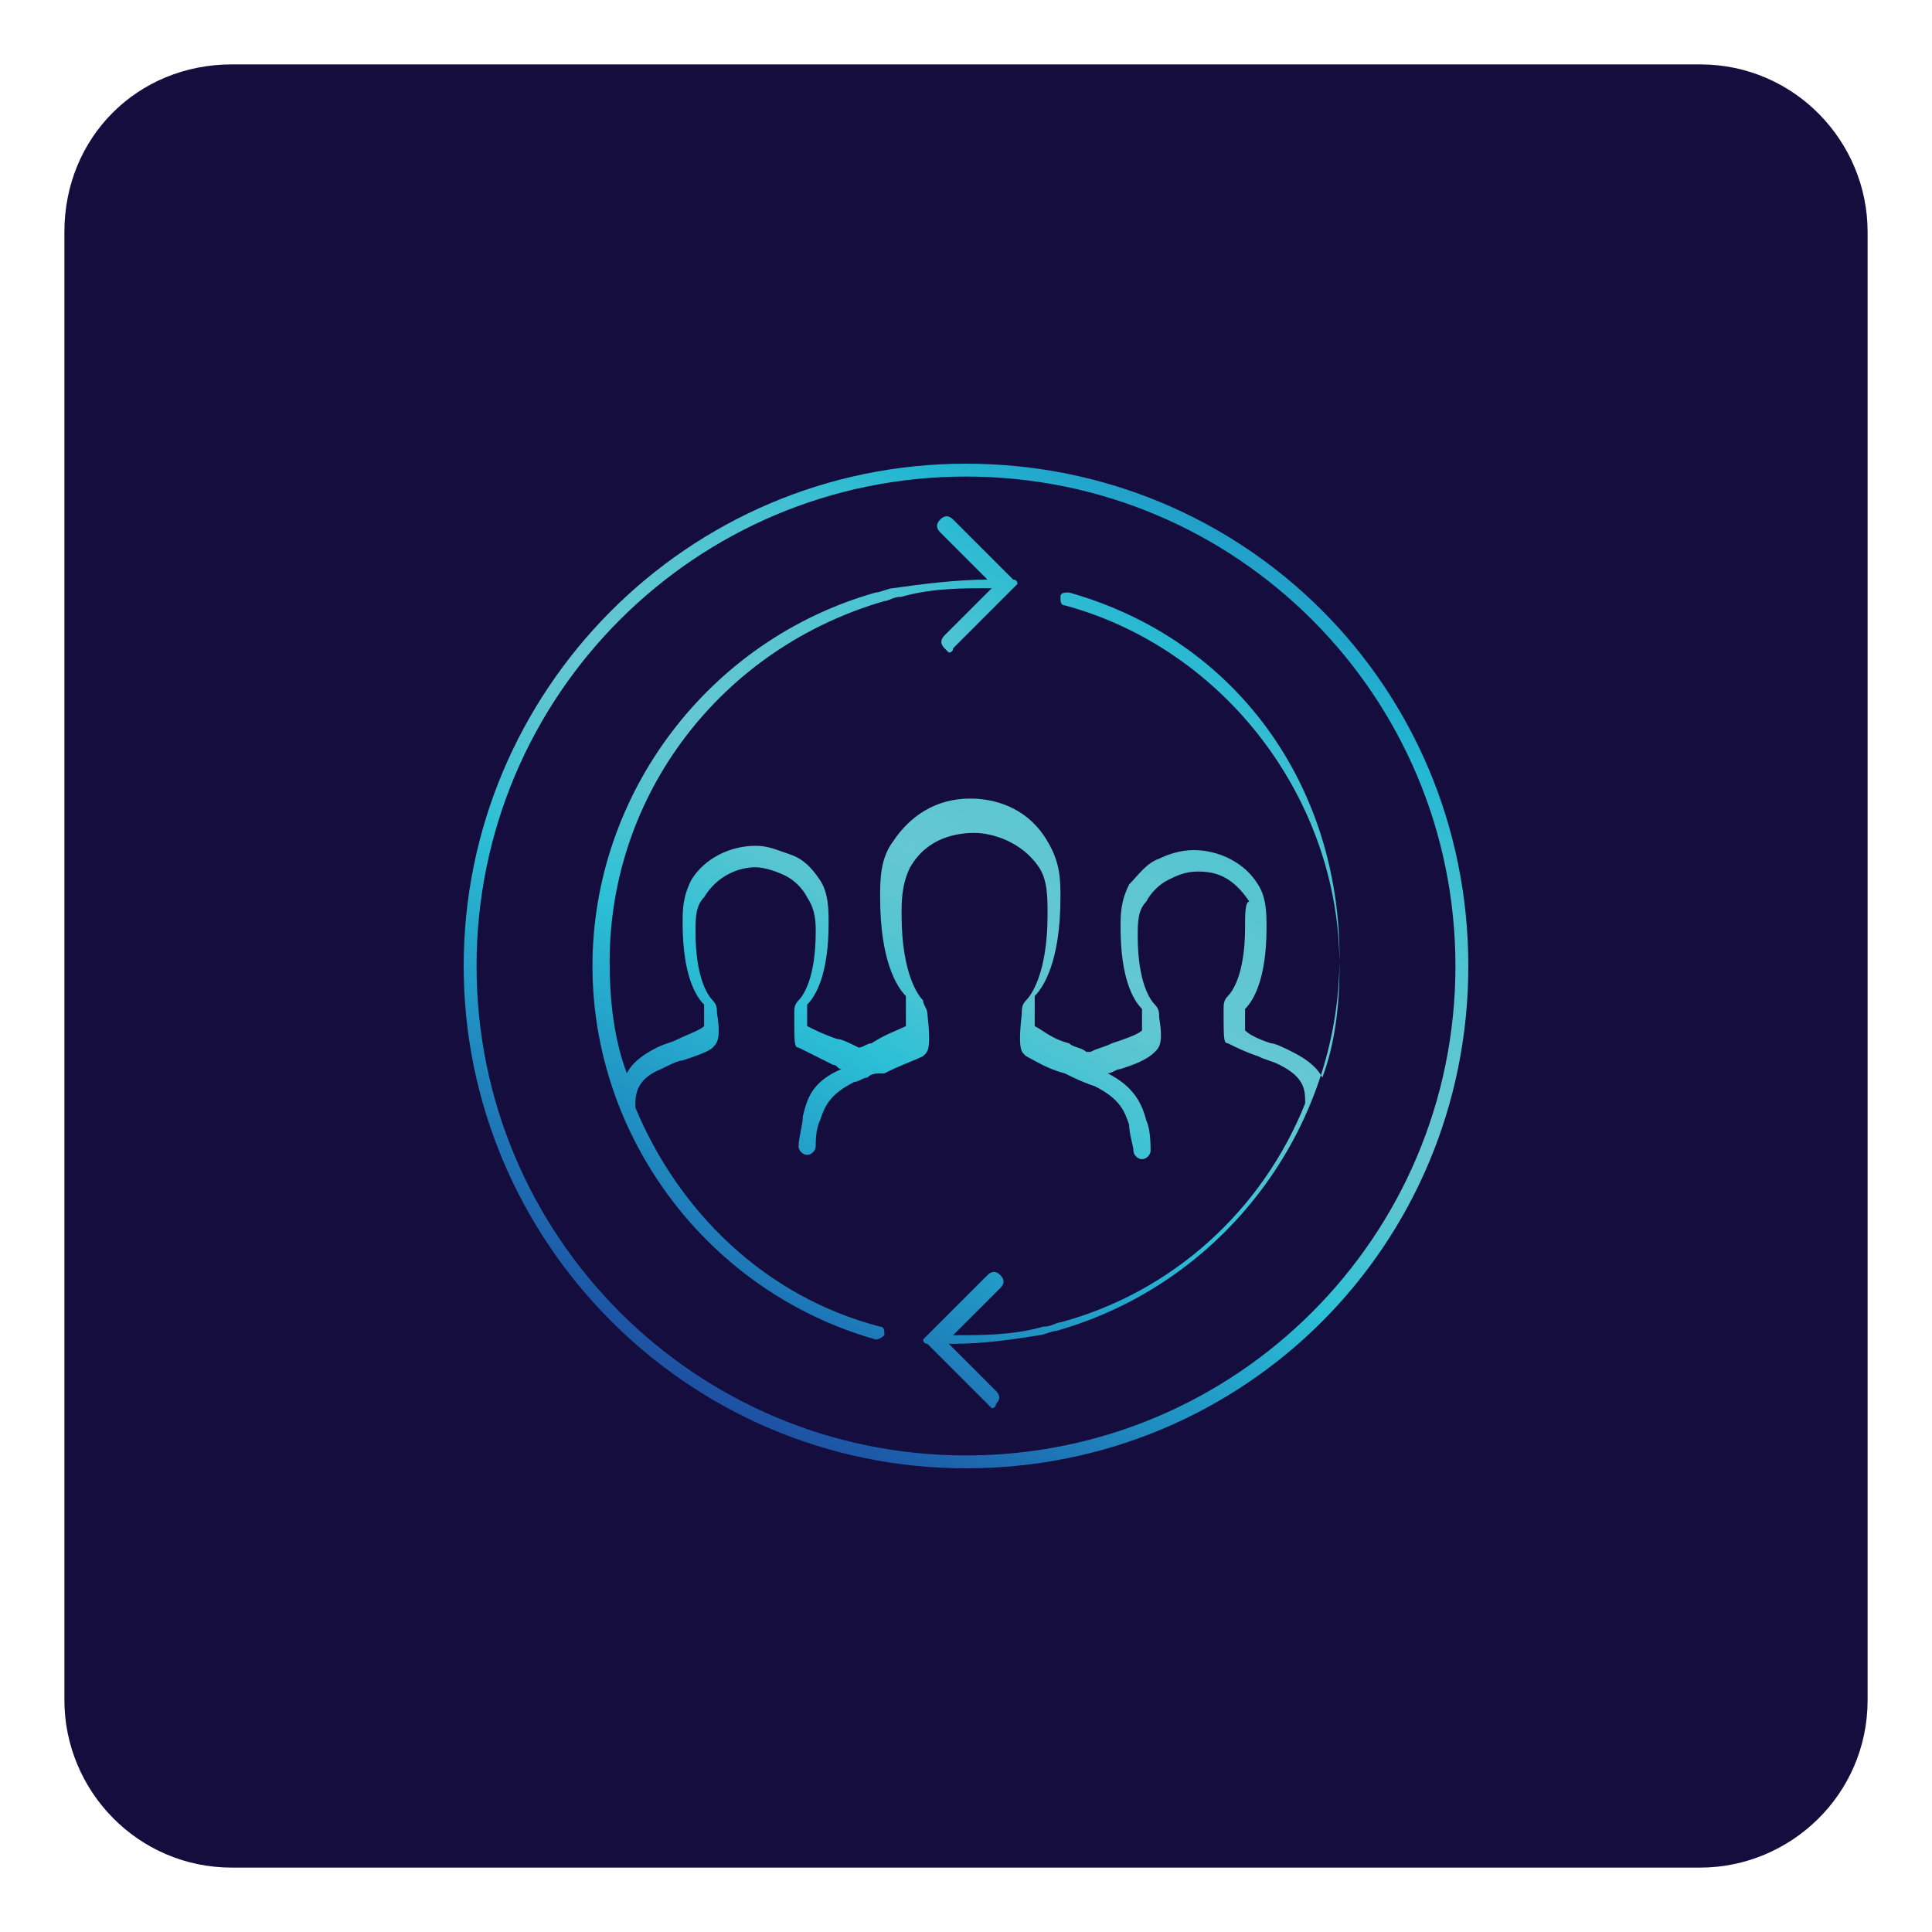
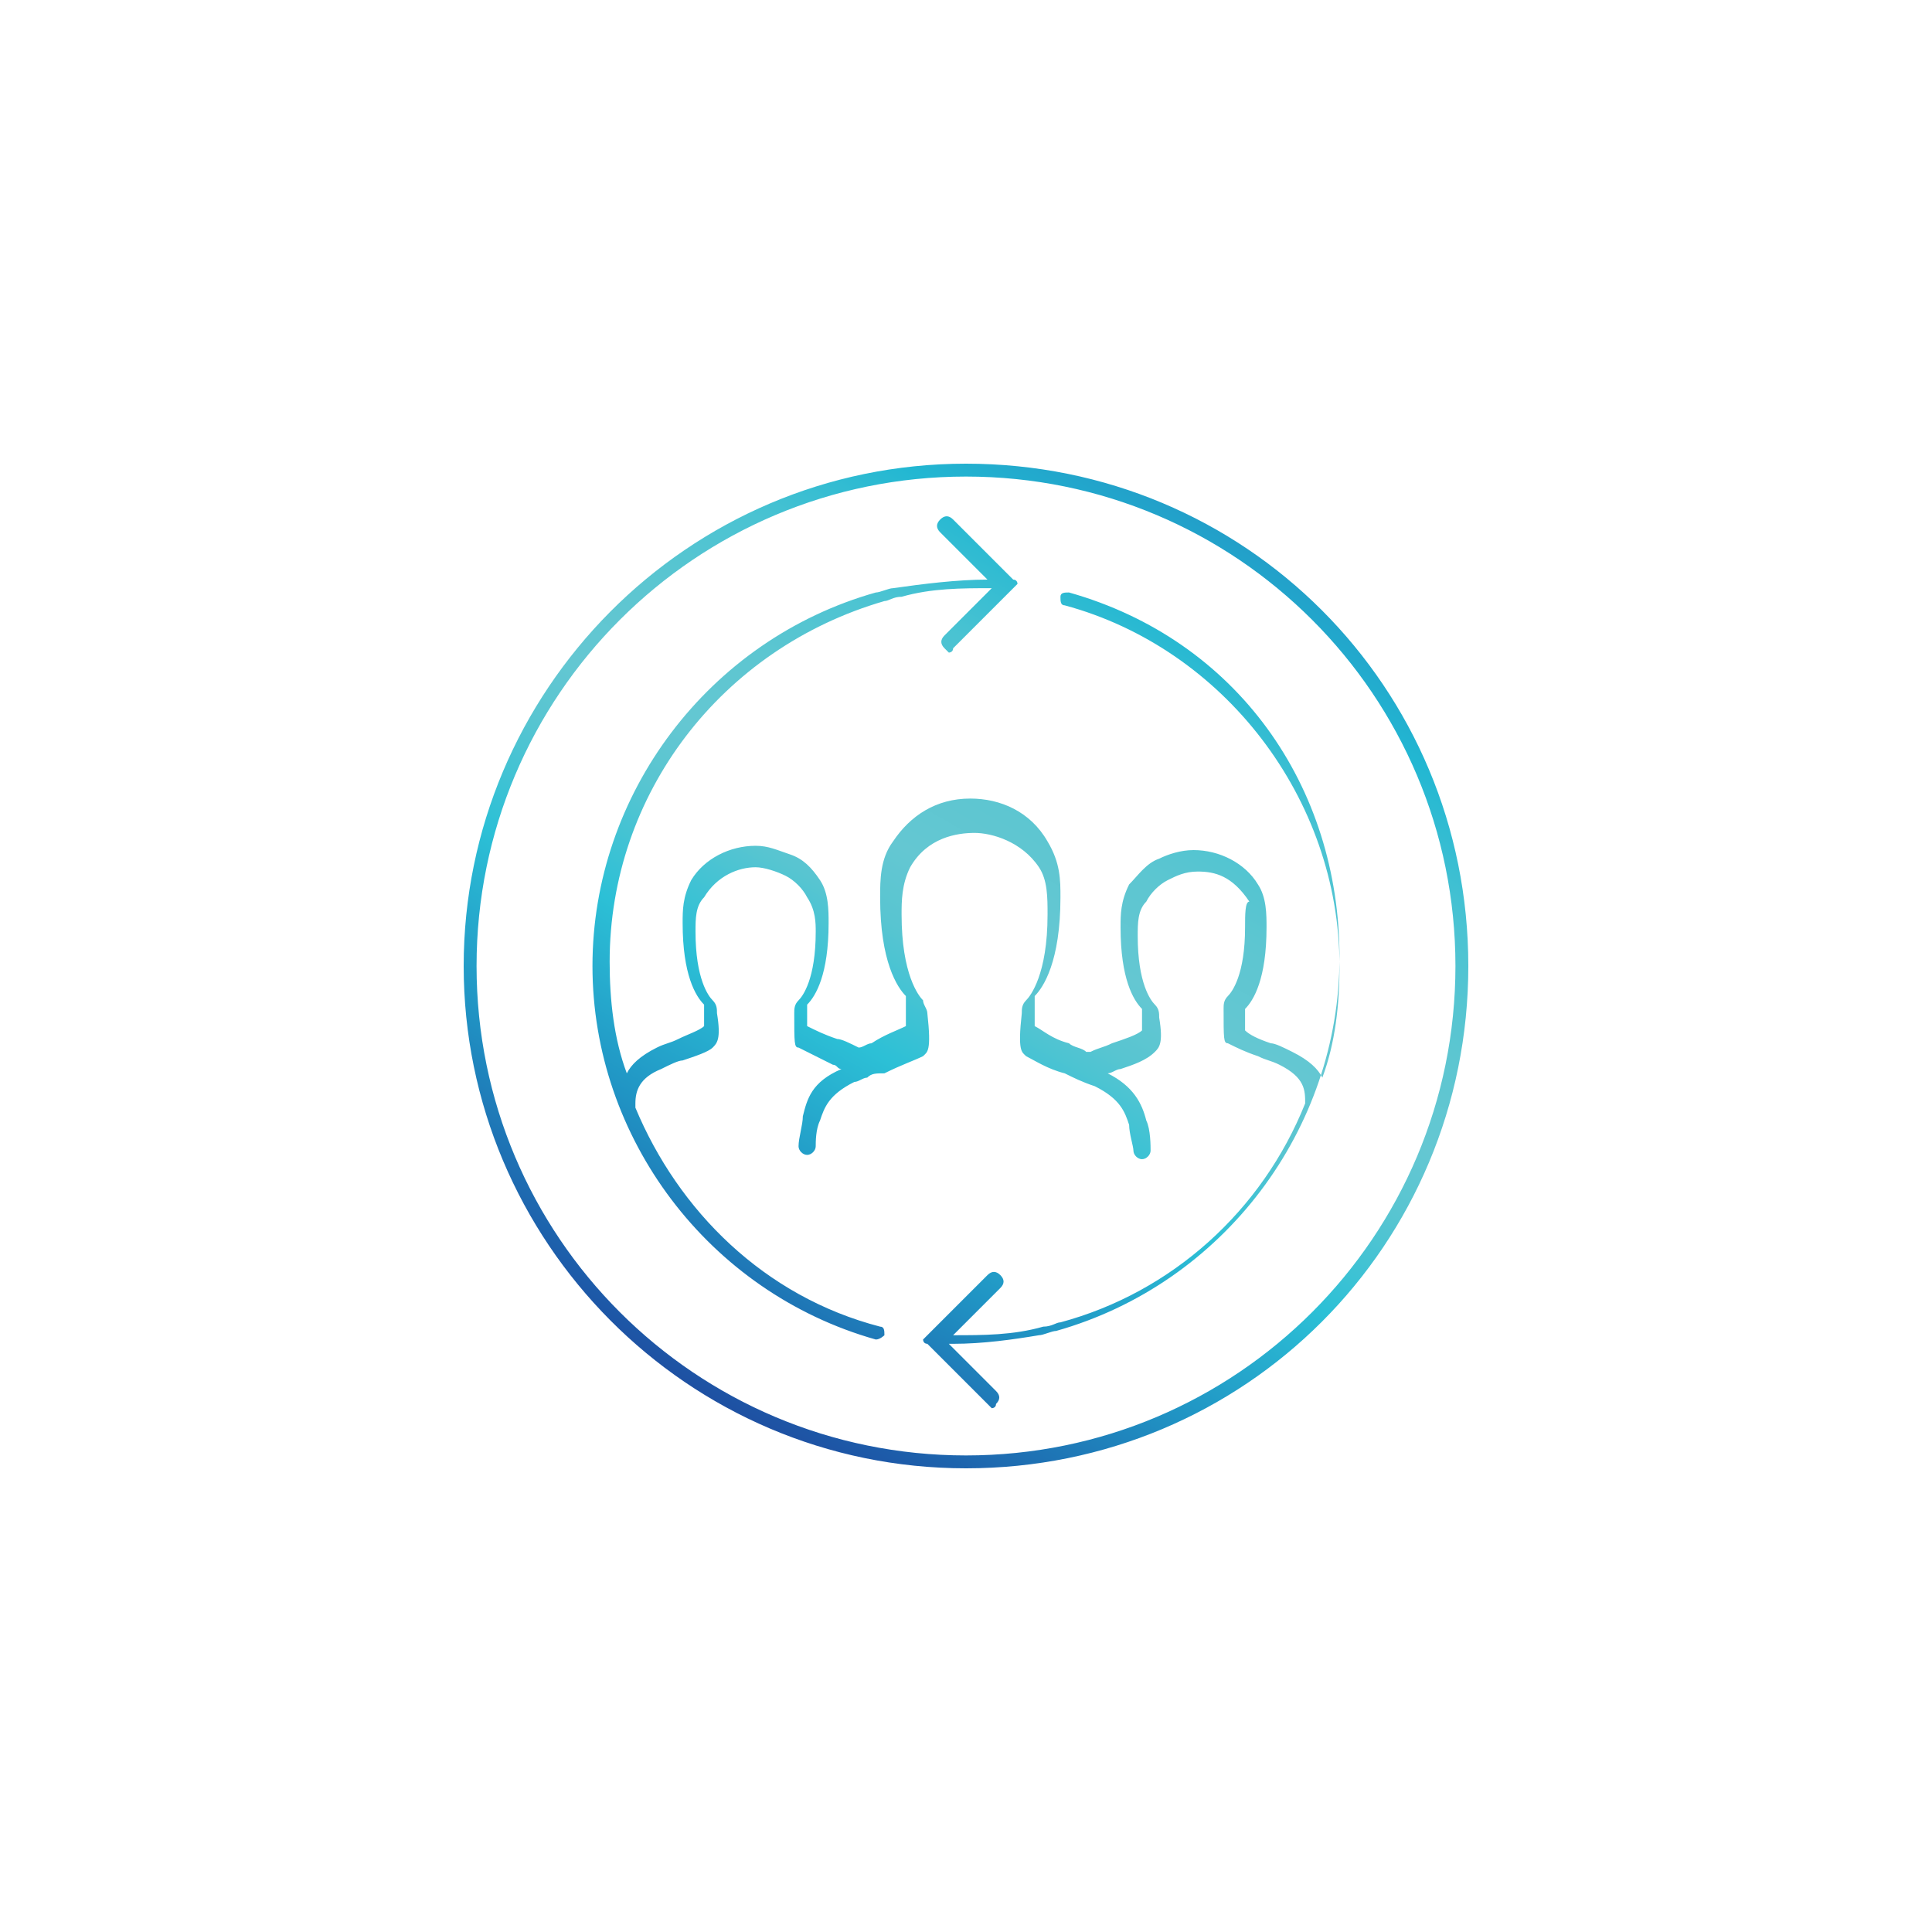
<svg xmlns="http://www.w3.org/2000/svg" version="1.1" id="Layer_1" x="0px" y="0px" viewBox="0 0 45 45" style="enable-background:new 0 0 45 45;" xml:space="preserve">
  <style type="text/css">
	.st0{fill:#140D3D;}
	.st1{fill:url(#SVGID_1_);}
</style>
  <g>
-     <path class="st0" d="M5.4,1.5h34.2c2.2,0,3.9,1.8,3.9,3.9v34.2c0,2.2-1.8,3.9-3.9,3.9H5.4c-2.2,0-3.9-1.8-3.9-3.9V5.4   C1.5,3.2,3.2,1.5,5.4,1.5z" />
    <linearGradient id="SVGID_1_" gradientUnits="userSpaceOnUse" x1="16.637" y1="11.544" x2="28.363" y2="31.855" gradientTransform="matrix(1 0 0 -1 0 44.2)">
      <stop offset="0" style="stop-color:#1E50A2" />
      <stop offset="4.000000e-02" style="stop-color:#1D5BA9" />
      <stop offset="0.22" style="stop-color:#2094C4" />
      <stop offset="0.38" style="stop-color:#2CC0D6" />
      <stop offset="0.5" style="stop-color:#58C5D1" />
      <stop offset="0.57" style="stop-color:#64C7D2" />
      <stop offset="0.66" style="stop-color:#5DC6D1" />
      <stop offset="0.78" style="stop-color:#4AC3D2" />
      <stop offset="0.9" style="stop-color:#22B7D2" />
      <stop offset="1" style="stop-color:#229FC9" />
    </linearGradient>
    <path class="st1" d="M24.9,13.8c-0.1,0-0.2,0-0.2,0.1c0,0.1,0,0.2,0.1,0.2c3.7,1,6.4,4.5,6.4,8.4c0,0.9-0.1,1.8-0.4,2.6   c-0.1-0.2-0.3-0.4-0.7-0.6c-0.2-0.1-0.4-0.2-0.5-0.2c-0.3-0.1-0.5-0.2-0.6-0.3c0-0.1,0-0.2,0-0.5c0,0,0,0,0,0   c0.2-0.2,0.5-0.7,0.5-1.9c0-0.3,0-0.7-0.2-1c-0.3-0.5-0.9-0.8-1.5-0.8c0,0,0,0,0,0c-0.3,0-0.6,0.1-0.8,0.2   c-0.3,0.1-0.5,0.4-0.7,0.6c-0.2,0.4-0.2,0.7-0.2,1c0,1.2,0.3,1.7,0.5,1.9c0,0,0,0,0,0c0,0.3,0,0.5,0,0.5c-0.1,0.1-0.4,0.2-0.7,0.3   c-0.2,0.1-0.3,0.1-0.5,0.2c0,0,0,0-0.1,0c-0.1-0.1-0.3-0.1-0.4-0.2c-0.4-0.1-0.6-0.3-0.8-0.4c0-0.1,0-0.3,0-0.7c0,0,0,0,0,0   c0.2-0.2,0.6-0.8,0.6-2.3c0-0.4,0-0.8-0.3-1.3c-0.4-0.7-1.1-1-1.8-1c0,0,0,0,0,0l0,0c0,0,0,0,0,0c-0.8,0-1.4,0.4-1.8,1   c-0.3,0.4-0.3,0.9-0.3,1.3c0,1.5,0.4,2.1,0.6,2.3c0,0,0,0,0,0c0,0.4,0,0.6,0,0.7c-0.2,0.1-0.5,0.2-0.8,0.4c-0.1,0-0.2,0.1-0.3,0.1   c-0.2-0.1-0.4-0.2-0.5-0.2c-0.3-0.1-0.5-0.2-0.7-0.3c0-0.1,0-0.2,0-0.5c0,0,0,0,0,0c0.2-0.2,0.5-0.7,0.5-1.9c0-0.3,0-0.7-0.2-1   c-0.2-0.3-0.4-0.5-0.7-0.6c-0.3-0.1-0.5-0.2-0.8-0.2c0,0,0,0,0,0c-0.6,0-1.2,0.3-1.5,0.8c-0.2,0.4-0.2,0.7-0.2,1   c0,1.2,0.3,1.7,0.5,1.9c0,0,0,0,0,0c0,0.3,0,0.5,0,0.5c-0.1,0.1-0.4,0.2-0.6,0.3c-0.2,0.1-0.3,0.1-0.5,0.2   c-0.4,0.2-0.6,0.4-0.7,0.6c-0.3-0.8-0.4-1.7-0.4-2.6c0-3.9,2.6-7.3,6.4-8.4c0.1,0,0.2-0.1,0.4-0.1c0.7-0.2,1.4-0.2,2.1-0.2   l-1.1,1.1c-0.1,0.1-0.1,0.2,0,0.3c0,0,0.1,0.1,0.1,0.1s0.1,0,0.1-0.1l1.4-1.4c0,0,0.1-0.1,0.1-0.1s0-0.1-0.1-0.1l-1.4-1.4   c-0.1-0.1-0.2-0.1-0.3,0c-0.1,0.1-0.1,0.2,0,0.3l1.1,1.1c-0.7,0-1.5,0.1-2.2,0.2c-0.1,0-0.3,0.1-0.4,0.1c-3.9,1.1-6.6,4.7-6.6,8.7   s2.7,7.6,6.6,8.7c0,0,0,0,0,0c0.1,0,0.2-0.1,0.2-0.1c0-0.1,0-0.2-0.1-0.2c-2.7-0.7-4.7-2.7-5.7-5.1c0,0,0,0,0-0.1   c0-0.3,0.1-0.6,0.6-0.8c0.2-0.1,0.4-0.2,0.5-0.2c0.3-0.1,0.6-0.2,0.7-0.3c0.1-0.1,0.2-0.2,0.1-0.8c0-0.1,0-0.2-0.1-0.3   c-0.1-0.1-0.4-0.5-0.4-1.6c0-0.3,0-0.6,0.2-0.8c0.3-0.5,0.8-0.7,1.2-0.7c0,0,0,0,0,0c0.2,0,0.5,0.1,0.7,0.2   c0.2,0.1,0.4,0.3,0.5,0.5c0.2,0.3,0.2,0.6,0.2,0.8c0,1.1-0.3,1.5-0.4,1.6c-0.1,0.1-0.1,0.2-0.1,0.3c0,0.7,0,0.8,0.1,0.8   c0.2,0.1,0.4,0.2,0.8,0.4c0.1,0,0.1,0.1,0.2,0.1c-0.7,0.3-0.8,0.7-0.9,1.1c0,0.2-0.1,0.5-0.1,0.7c0,0.1,0.1,0.2,0.2,0.2   s0.2-0.1,0.2-0.2c0-0.1,0-0.4,0.1-0.6c0.1-0.3,0.2-0.6,0.8-0.9c0.1,0,0.2-0.1,0.3-0.1c0,0,0,0,0,0c0.1-0.1,0.2-0.1,0.4-0.1   c0.4-0.2,0.7-0.3,0.9-0.4c0.1-0.1,0.2-0.1,0.1-1c0-0.1-0.1-0.2-0.1-0.3c-0.1-0.1-0.5-0.6-0.5-2c0-0.3,0-0.7,0.2-1.1   c0.4-0.7,1.1-0.8,1.5-0.8l0,0c0,0,0,0,0,0c0.4,0,1.1,0.2,1.5,0.8c0.2,0.3,0.2,0.7,0.2,1.1c0,1.4-0.4,1.9-0.5,2   c-0.1,0.1-0.1,0.2-0.1,0.3c-0.1,0.9,0,0.9,0.1,1c0.2,0.1,0.5,0.3,0.9,0.4c0.2,0.1,0.4,0.2,0.7,0.3c0.6,0.3,0.7,0.6,0.8,0.9   c0,0.2,0.1,0.5,0.1,0.6c0,0.1,0.1,0.2,0.2,0.2c0.1,0,0.2-0.1,0.2-0.2c0-0.1,0-0.5-0.1-0.7c-0.1-0.4-0.3-0.8-0.9-1.1   c0.1,0,0.2-0.1,0.3-0.1c0.3-0.1,0.6-0.2,0.8-0.4c0.1-0.1,0.2-0.2,0.1-0.8c0-0.1,0-0.2-0.1-0.3c-0.1-0.1-0.4-0.5-0.4-1.6   c0-0.3,0-0.6,0.2-0.8c0.1-0.2,0.3-0.4,0.5-0.5c0.2-0.1,0.4-0.2,0.7-0.2c0,0,0,0,0,0c0.4,0,0.8,0.1,1.2,0.7C29,21,29,21.3,29,21.6   c0,1.1-0.3,1.5-0.4,1.6c-0.1,0.1-0.1,0.2-0.1,0.3c0,0.7,0,0.8,0.1,0.8c0.2,0.1,0.4,0.2,0.7,0.3c0.2,0.1,0.3,0.1,0.5,0.2   c0.6,0.3,0.6,0.6,0.6,0.9c0,0,0,0,0,0c-1,2.5-3.1,4.4-5.7,5.1c-0.1,0-0.2,0.1-0.4,0.1c-0.7,0.2-1.4,0.2-2.1,0.2l1.1-1.1   c0.1-0.1,0.1-0.2,0-0.3c-0.1-0.1-0.2-0.1-0.3,0l-1.4,1.4c0,0-0.1,0.1-0.1,0.1s0,0.1,0.1,0.1l1.4,1.4c0,0,0.1,0.1,0.1,0.1   s0.1,0,0.1-0.1c0.1-0.1,0.1-0.2,0-0.3l-1.1-1.1c0,0,0.1,0,0.1,0c0.7,0,1.4-0.1,2-0.2c0.1,0,0.3-0.1,0.4-0.1   c3.9-1.1,6.6-4.7,6.6-8.7S28.8,14.9,24.9,13.8L24.9,13.8z M22.4,19.1L22.4,19.1L22.4,19.1L22.4,19.1z M22.5,10.8   c-6.5,0-11.7,5.3-11.7,11.7S16,34.2,22.5,34.2S34.2,29,34.2,22.5S29,10.8,22.5,10.8z M22.5,33.9c-6.3,0-11.4-5.1-11.4-11.4   s5.1-11.4,11.4-11.4s11.4,5.1,11.4,11.4S28.8,33.9,22.5,33.9z" />
  </g>
</svg>